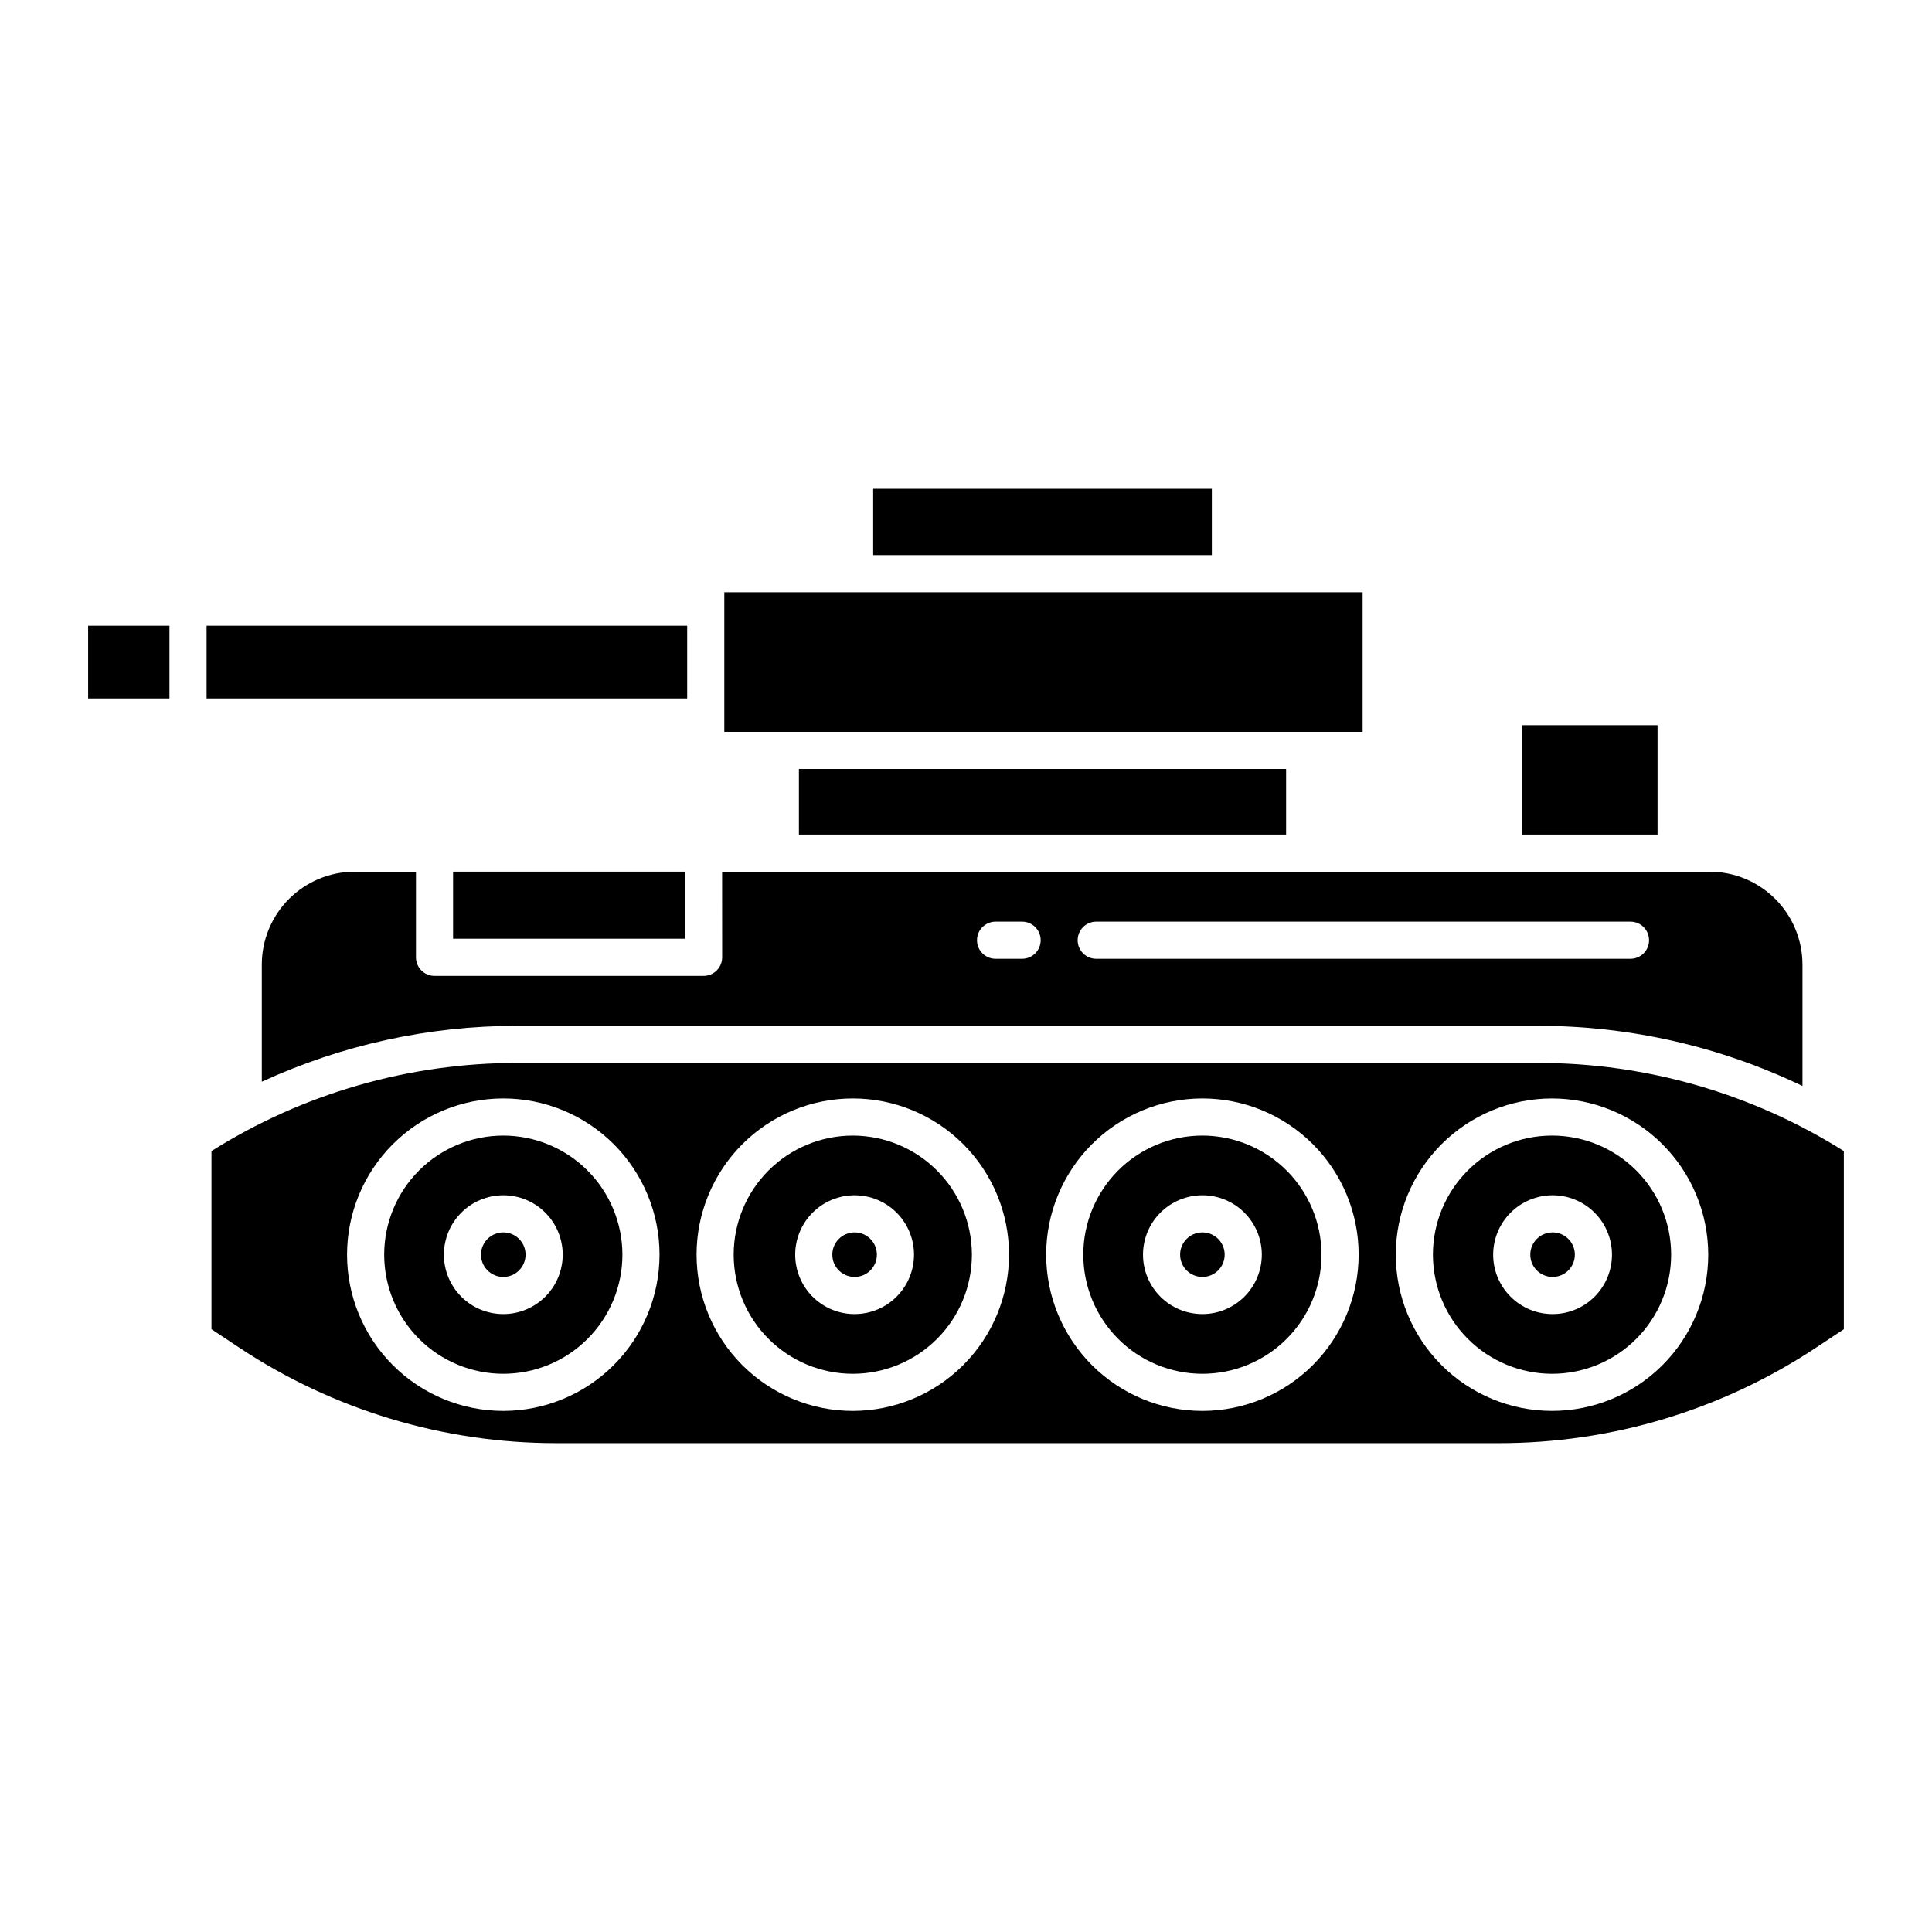
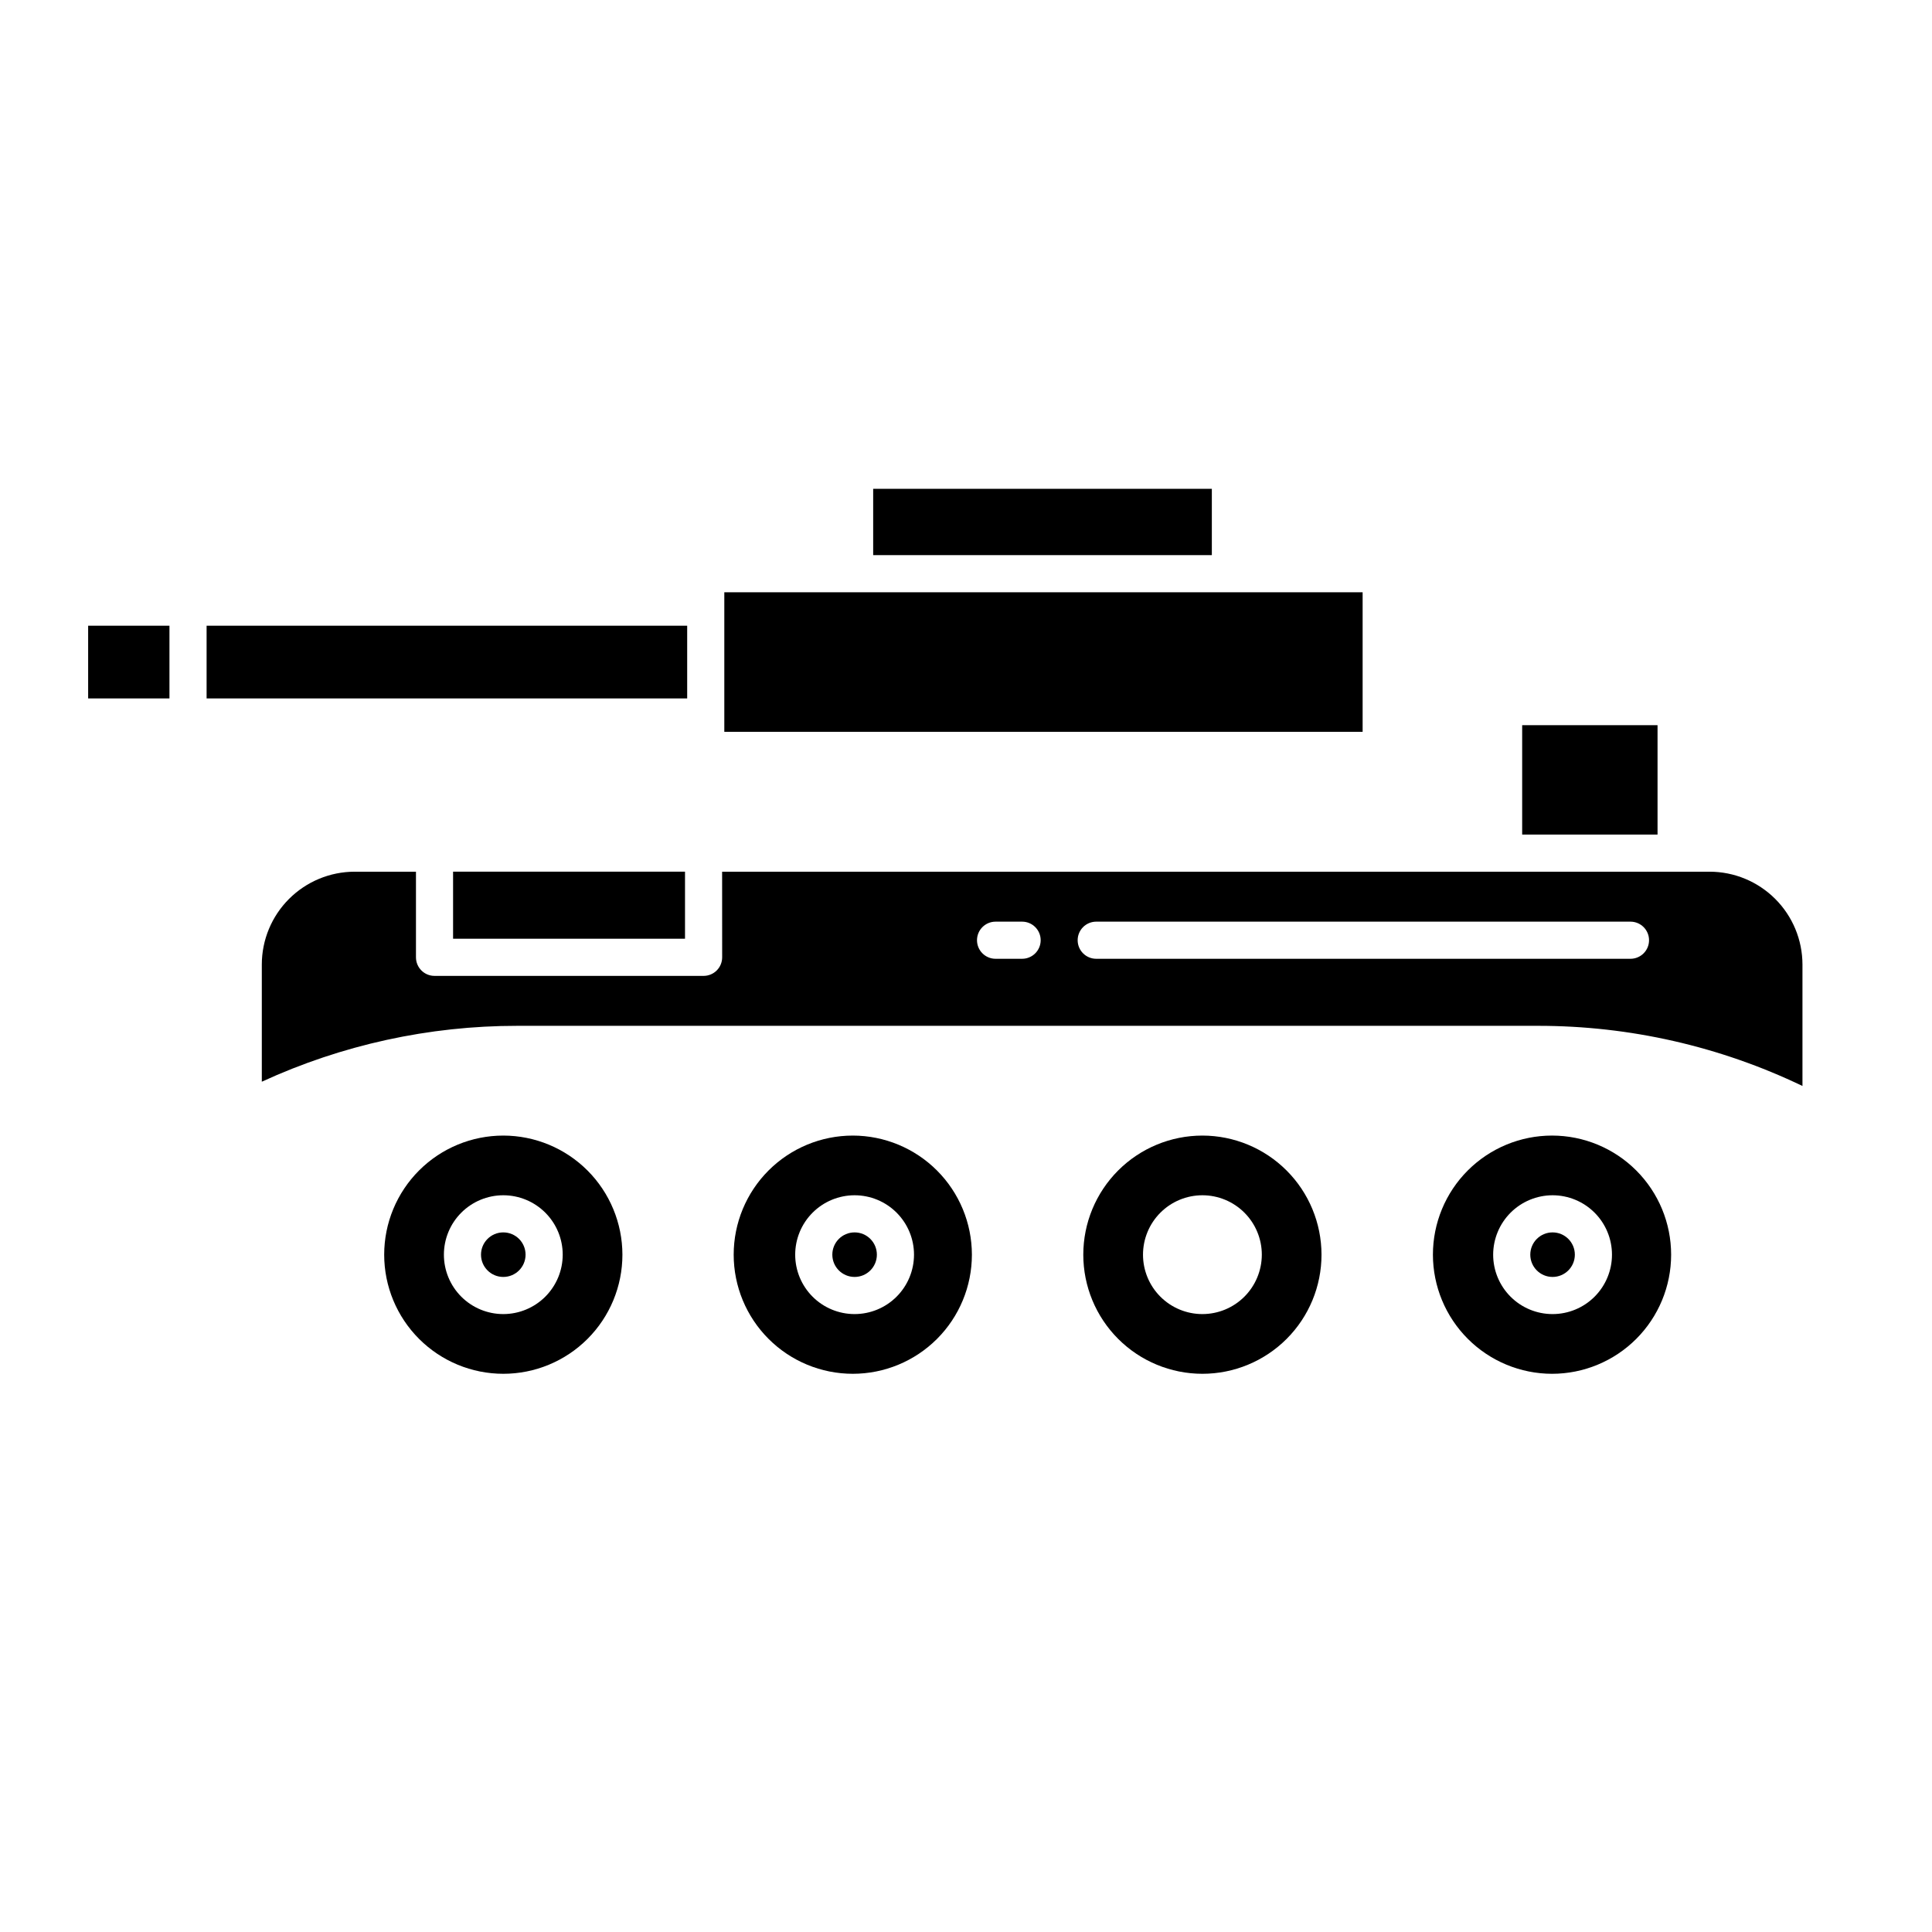
<svg xmlns="http://www.w3.org/2000/svg" fill="#000000" width="800px" height="800px" version="1.1" viewBox="144 144 512 512">
  <g>
    <path d="m167.36 309.82h21.547v19.27h-21.547z" />
    <path d="m198.75 309.82h127.36v19.27h-127.36z" />
    <path d="m264.07 375h61.465v17.77h-61.465z" />
    <path d="m283.28 476.5c0 3.262-2.644 5.902-5.906 5.902-3.258 0-5.902-2.641-5.902-5.902s2.644-5.902 5.902-5.902c3.262 0 5.906 2.641 5.906 5.902" />
    <path d="m277.38 444.94c-8.371 0-16.398 3.324-22.32 9.242-5.918 5.922-9.246 13.949-9.246 22.32s3.328 16.402 9.246 22.32c5.922 5.918 13.949 9.246 22.32 9.246s16.402-3.328 22.32-9.246c5.918-5.922 9.246-13.949 9.246-22.32-0.012-8.367-3.34-16.391-9.258-22.309-5.918-5.918-13.938-9.246-22.309-9.254zm0 47.309v-0.004c-4.176 0-8.18-1.656-11.133-4.609-2.953-2.953-4.609-6.957-4.609-11.133s1.656-8.18 4.609-11.133c2.953-2.953 6.957-4.613 11.133-4.613s8.18 1.66 11.133 4.613c2.953 2.953 4.613 6.957 4.613 11.133-0.004 4.176-1.664 8.176-4.617 11.129-2.953 2.949-6.953 4.609-11.129 4.613z" />
    <path d="m376.38 476.5c0 3.262-2.641 5.902-5.902 5.902s-5.902-2.641-5.902-5.902 2.641-5.902 5.902-5.902 5.902 2.641 5.902 5.902" />
-     <path d="m355.72 347.78h129.11v17.387h-129.11z" />
    <path d="m375.4 273.54h89.75v17.574h-89.75z" />
    <path d="m547.39 336.18h35.875v28.988h-35.875z" />
    <path d="m335.95 300.96h169.16v36.98h-169.16z" />
    <path d="m335.38 397.7c0 1.305-0.516 2.555-1.441 3.481-0.922 0.922-2.172 1.438-3.477 1.438h-71.309c-2.715 0-4.918-2.199-4.918-4.918v-22.691h-16.254c-6.519 0.008-12.773 2.602-17.387 7.215-4.609 4.609-7.207 10.863-7.211 17.387v31.051c21.234-9.77 44.332-14.824 67.707-14.809h270.5c24.258-0.012 48.211 5.438 70.082 15.941v-32.184c-0.008-6.523-2.602-12.777-7.215-17.387-4.613-4.613-10.863-7.207-17.387-7.215h-261.7zm99.133-9.453h141.58c2.719 0 4.922 2.203 4.922 4.922 0 2.715-2.203 4.918-4.922 4.918h-141.58c-2.719 0-4.922-2.203-4.922-4.918 0-2.719 2.203-4.922 4.922-4.922zm-26.676 0h7.035c2.715 0 4.918 2.203 4.918 4.922 0 2.715-2.203 4.918-4.918 4.918h-7.035c-2.719 0-4.922-2.203-4.922-4.918 0-2.719 2.203-4.922 4.922-4.922z" />
-     <path d="m468.55 476.5c0 3.262-2.644 5.902-5.906 5.902-3.262 0-5.902-2.641-5.902-5.902s2.641-5.902 5.902-5.902c3.262 0 5.906 2.641 5.906 5.902" />
-     <path d="m281.09 425.69c-28.68-0.023-56.777 8.074-81.047 23.355v47.215l7.336 4.863c24.93 16.547 54.195 25.359 84.117 25.332h249.69c29.922 0.027 59.184-8.785 84.113-25.332l7.336-4.863v-47.215c-24.27-15.281-52.367-23.379-81.047-23.355zm-3.711 92.219c-10.98 0-21.512-4.363-29.277-12.129s-12.129-18.297-12.129-29.277 4.363-21.512 12.129-29.277 18.297-12.129 29.277-12.129 21.512 4.363 29.277 12.129 12.129 18.297 12.129 29.277c-0.012 10.977-4.379 21.5-12.141 29.262-7.762 7.766-18.289 12.129-29.266 12.145zm92.625 0c-10.98 0-21.512-4.363-29.277-12.129s-12.129-18.297-12.129-29.277 4.363-21.512 12.129-29.277c7.762-7.766 18.293-12.129 29.277-12.129 10.98 0 21.512 4.363 29.277 12.129s12.125 18.297 12.125 29.277c-0.012 10.977-4.375 21.5-12.137 29.262-7.766 7.766-18.289 12.129-29.266 12.145zm92.648 0c-10.98 0-21.512-4.363-29.277-12.129s-12.129-18.297-12.129-29.277 4.363-21.512 12.129-29.277 18.297-12.129 29.277-12.129c10.98 0 21.512 4.363 29.277 12.129s12.129 18.297 12.129 29.277c-0.016 10.977-4.379 21.5-12.141 29.262-7.766 7.766-18.289 12.129-29.266 12.145zm134.05-41.406c0 10.98-4.359 21.512-12.125 29.277s-18.297 12.125-29.277 12.125-21.512-4.359-29.277-12.125-12.125-18.297-12.125-29.277 4.359-21.512 12.125-29.277 18.297-12.125 29.277-12.125c10.977 0.012 21.5 4.379 29.262 12.141 7.762 7.762 12.129 18.285 12.141 29.262z" />
    <path d="m555.3 508.07c8.371 0 16.398-3.328 22.32-9.246 5.918-5.918 9.246-13.949 9.246-22.32s-3.324-16.398-9.246-22.32c-5.918-5.918-13.949-9.246-22.32-9.246s-16.398 3.328-22.32 9.246c-5.918 5.918-9.242 13.949-9.242 22.32 0.008 8.367 3.336 16.391 9.254 22.309 5.918 5.918 13.941 9.246 22.309 9.258zm0.148-47.309v-0.004c4.176 0 8.18 1.66 11.133 4.613 2.953 2.953 4.609 6.957 4.609 11.133s-1.656 8.18-4.609 11.133c-2.953 2.953-6.957 4.609-11.133 4.609-4.176 0-8.18-1.656-11.133-4.609-2.953-2.953-4.613-6.957-4.613-11.133 0.008-4.176 1.668-8.176 4.617-11.129 2.953-2.949 6.953-4.609 11.129-4.617z" />
    <path d="m561.35 476.5c0 3.262-2.641 5.902-5.902 5.902-3.262 0-5.906-2.641-5.906-5.902s2.644-5.902 5.906-5.902c3.262 0 5.902 2.641 5.902 5.902" />
    <path d="m462.65 444.94c-8.371 0-16.398 3.324-22.32 9.242-5.918 5.922-9.246 13.949-9.246 22.32s3.328 16.402 9.246 22.32c5.918 5.918 13.949 9.246 22.32 9.246 8.371 0 16.398-3.328 22.32-9.246 5.918-5.922 9.246-13.949 9.242-22.32-0.008-8.367-3.336-16.391-9.254-22.309-5.918-5.918-13.941-9.246-22.309-9.254zm0 47.309v-0.004c-4.176 0-8.18-1.656-11.133-4.609-2.953-2.953-4.609-6.957-4.609-11.133s1.656-8.18 4.609-11.133c2.953-2.953 6.957-4.613 11.133-4.613 4.176 0 8.18 1.66 11.133 4.613 2.953 2.953 4.613 6.957 4.613 11.133-0.008 4.176-1.668 8.176-4.617 11.129-2.953 2.949-6.953 4.609-11.129 4.613z" />
    <path d="m370 444.94c-8.371 0-16.398 3.324-22.32 9.242-5.918 5.922-9.246 13.949-9.246 22.32s3.328 16.402 9.246 22.32c5.918 5.918 13.949 9.246 22.32 9.246s16.398-3.328 22.32-9.246c5.918-5.922 9.242-13.949 9.242-22.32-0.008-8.367-3.336-16.391-9.254-22.309-5.918-5.918-13.941-9.246-22.309-9.254zm0.477 47.305c-4.172 0-8.18-1.656-11.133-4.609-2.949-2.953-4.609-6.957-4.609-11.133s1.66-8.18 4.609-11.133c2.953-2.953 6.961-4.613 11.133-4.613 4.176 0 8.184 1.66 11.133 4.613 2.953 2.953 4.613 6.957 4.613 11.133-0.004 4.176-1.664 8.176-4.617 11.129-2.949 2.949-6.953 4.609-11.129 4.613z" />
  </g>
</svg>